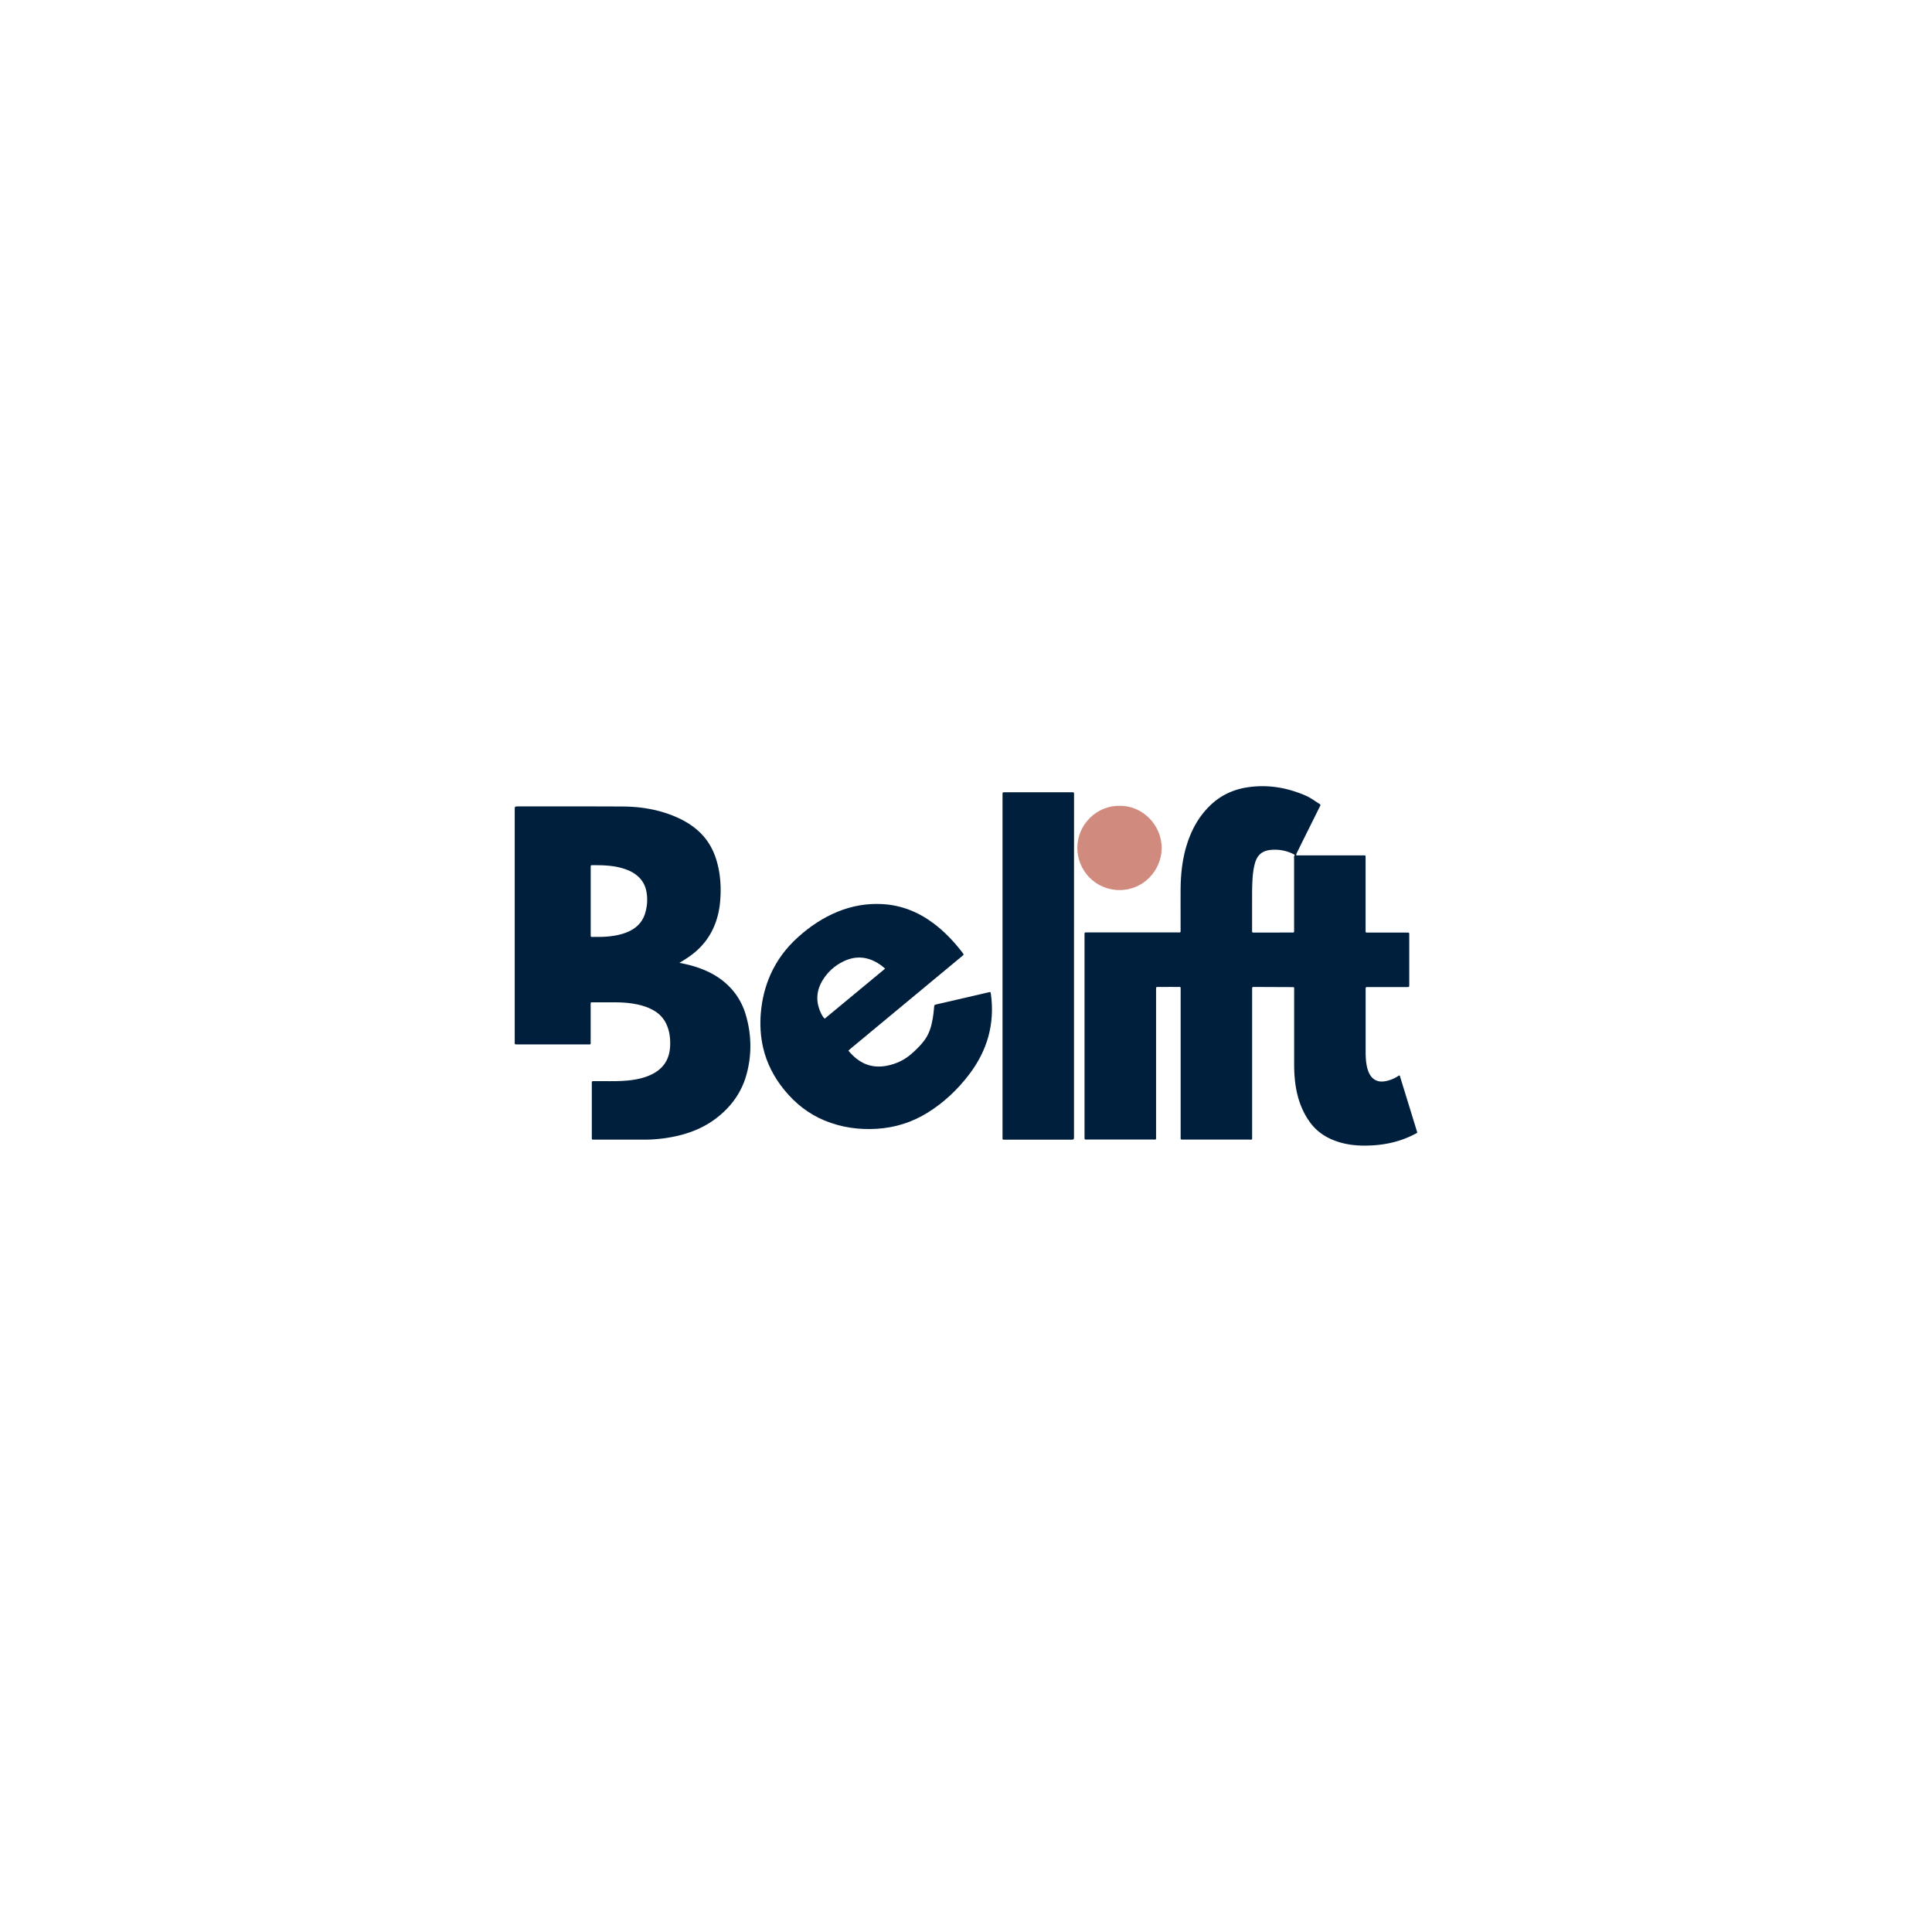
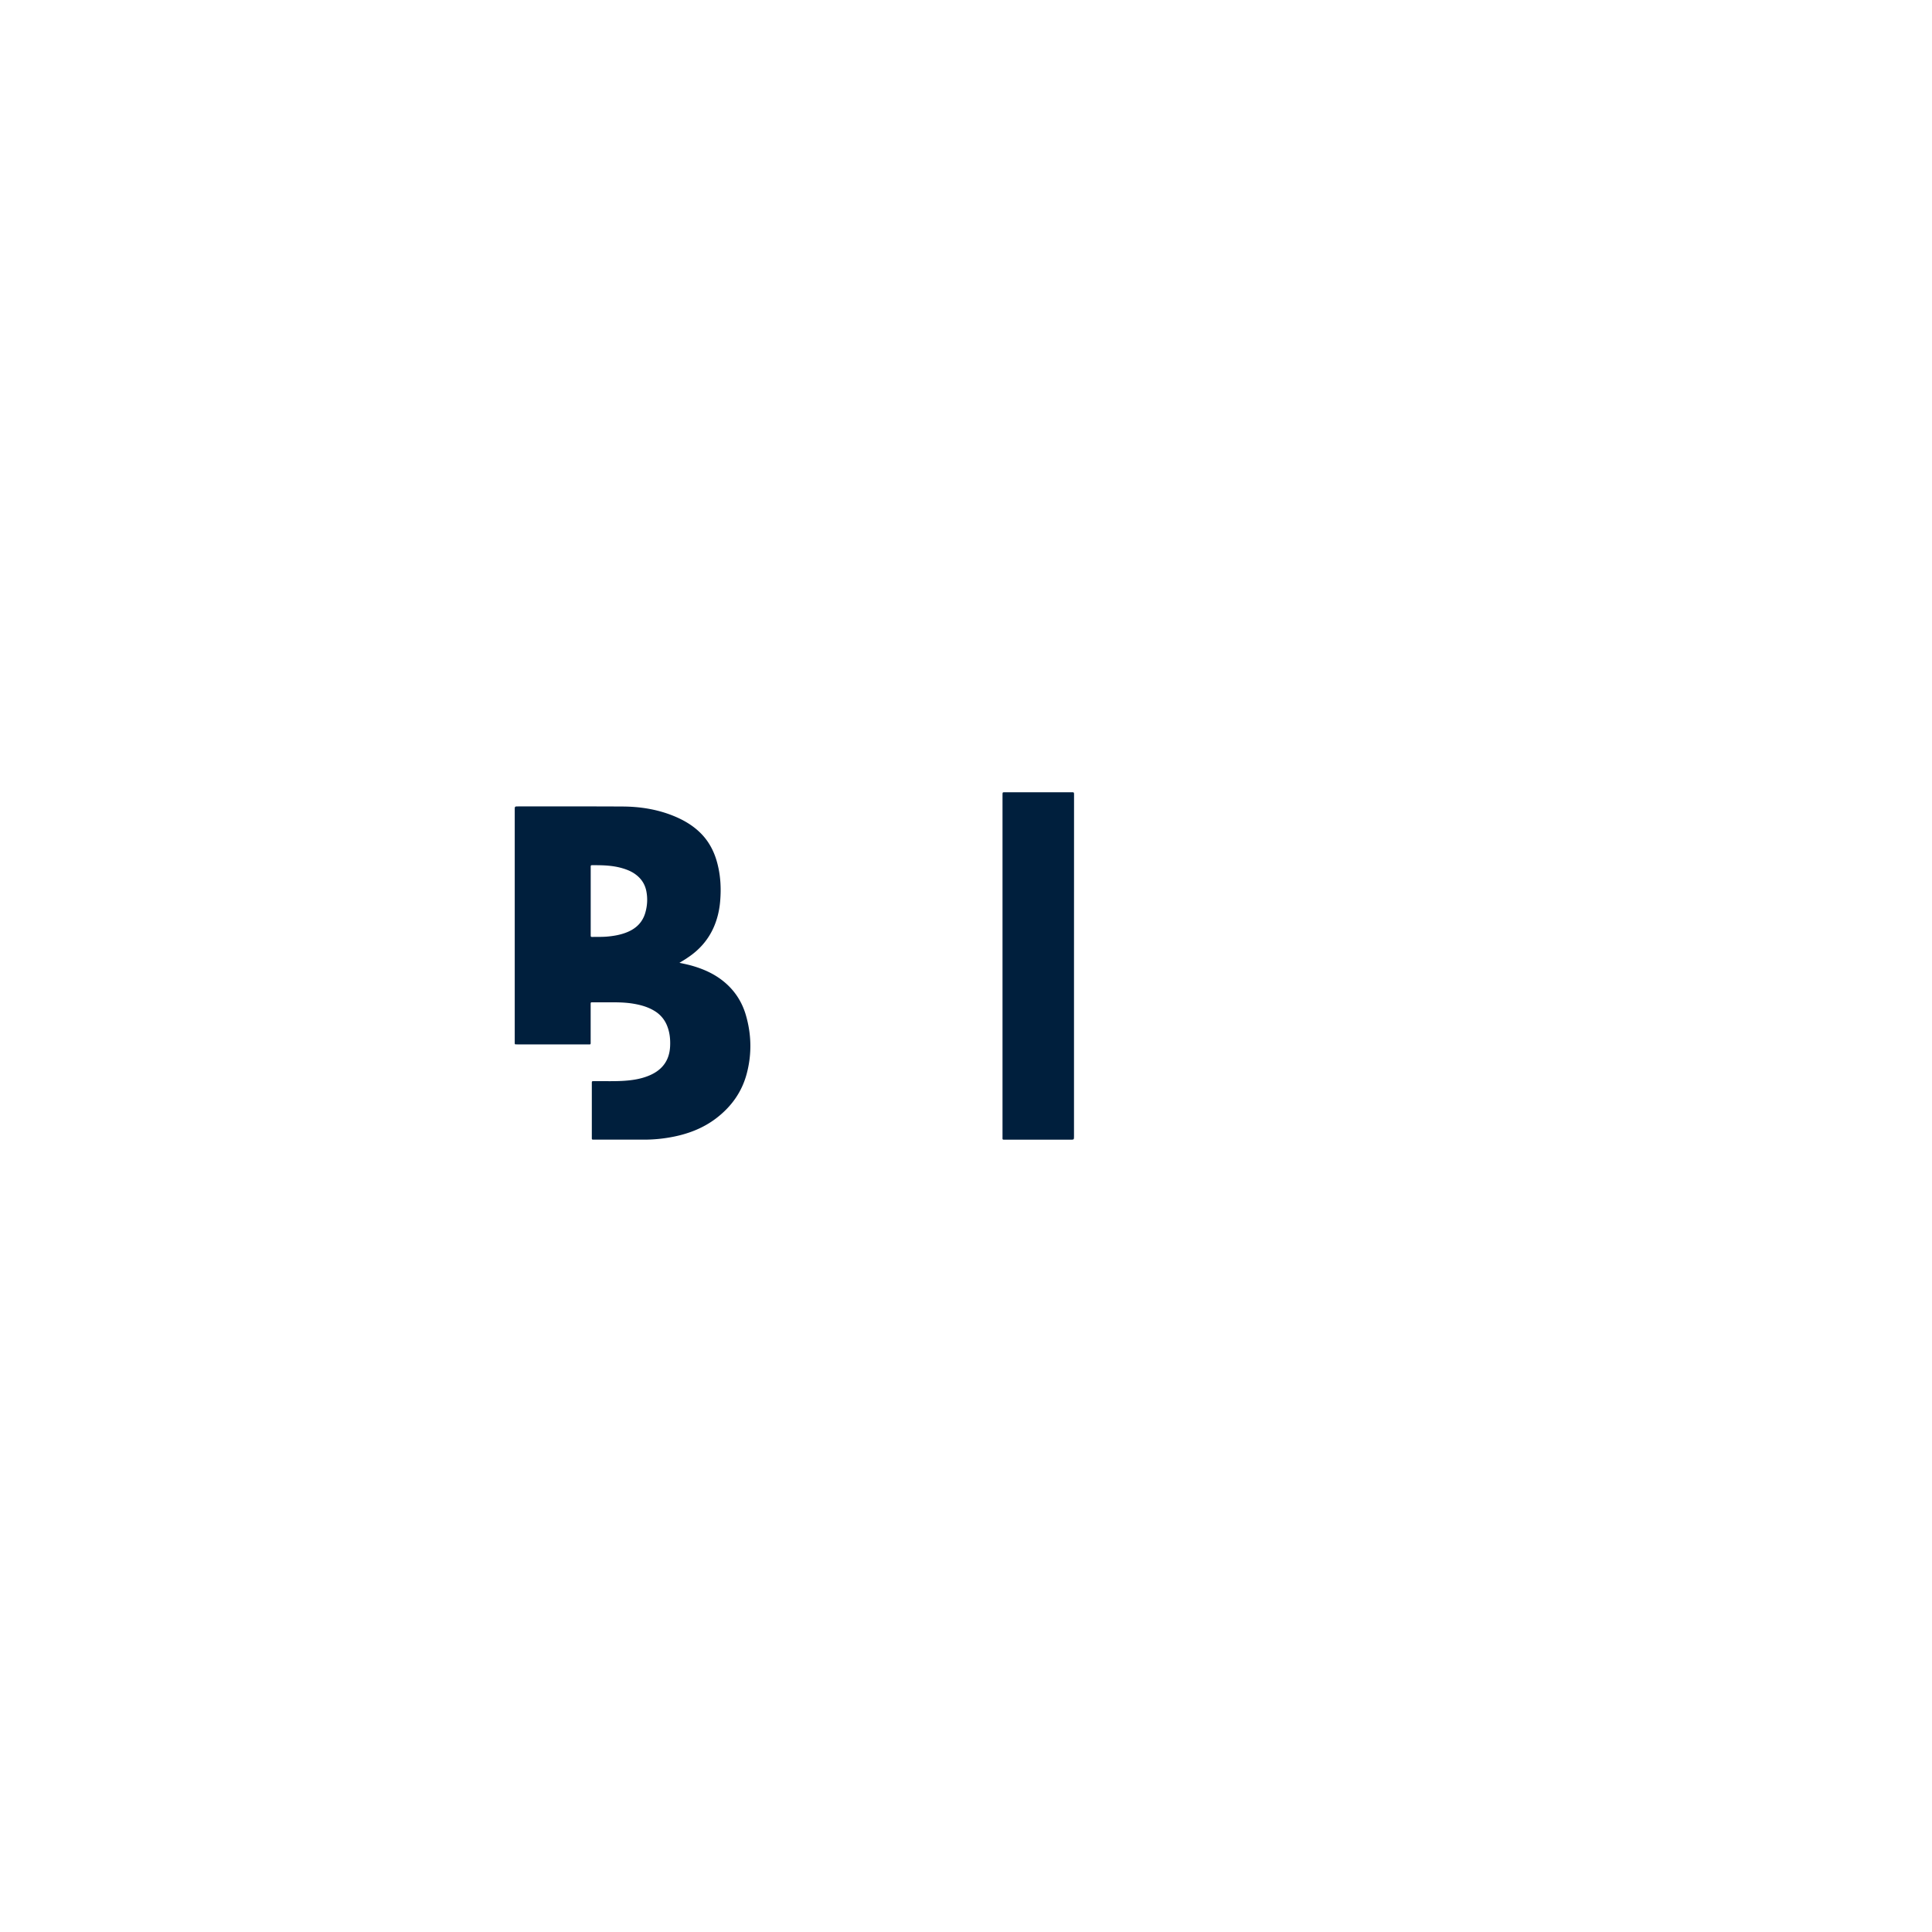
<svg xmlns="http://www.w3.org/2000/svg" data-bbox="106.569 162.771 186.85 74.415" viewBox="0 0 400 400" data-type="color">
  <g>
-     <path d="M268.38 177.1H282c.14 0 .28.01.42 0 .23-.02.33.07.31.3-.01.16 0 .32 0 .48v14.55c0 .7-.06.65.63.65H291c.14 0 .28.01.42 0 .24-.02.38.06.35.33-.01.1 0 .2 0 .3v10.2c-.01.44-.01.44-.47.45h-8.11c-.44.01-.45.01-.45.48v12.94c0 1.11.06 2.23.33 3.31.13.5.3.99.57 1.43.69 1.14 1.78 1.59 3.18 1.33.97-.18 1.86-.54 2.69-1.09.06-.04.13-.07.19-.11.19.09.17.28.22.42 1.13 3.66 2.26 7.32 3.38 10.98.16.52.24.42-.3.71-2.84 1.5-5.88 2.24-9.08 2.39-2.02.1-4.01.01-5.98-.49-2.67-.69-4.99-1.97-6.66-4.22-1.36-1.84-2.24-3.92-2.75-6.16-.44-1.95-.59-3.93-.59-5.92v-15.33c0-.75.1-.65-.67-.66l-7.28-.03c-.12 0-.24.01-.36 0-.27-.02-.42.06-.39.36.01.16 0 .32 0 .48v30.06c0 .81.11.7-.69.7h-13.66c-.45-.01-.45-.01-.45-.46v-30.37c0-.91.11-.77-.8-.77-1.27-.01-2.55 0-3.82 0-.46 0-.46.01-.47.46v30.42c0 .83.09.71-.74.71h-13.42c-.7 0-.65.07-.65-.63v-41.58c0-.74-.07-.67.67-.67h18.55c.73 0 .67.1.67-.67 0-2.72-.01-5.45 0-8.17.02-3.01.31-5.99 1.16-8.89.94-3.2 2.44-6.08 4.84-8.44 2.16-2.14 4.77-3.39 7.76-3.86 4.2-.66 8.23.02 12.11 1.69 1.05.45 1.95 1.15 2.91 1.74.3.19.13.37.04.55-.89 1.8-1.78 3.59-2.68 5.39-.67 1.35-1.34 2.7-2.01 4.06-.07.2-.21.36-.18.65zm-9.15 9.97v5.72c-.01.19.07.3.28.29.14-.01.28 0 .42 0 2.44 0 4.89-.01 7.33-.01.74 0 .67.09.67-.66v-14.66c0-.16-.06-.36.01-.47.23-.34-.04-.39-.23-.49a8.57 8.57 0 0 0-4.45-.84c-1.08.08-2.07.4-2.76 1.32-.34.45-.54.97-.69 1.5-.31 1.13-.44 2.3-.5 3.47-.1 1.62-.07 3.22-.08 4.83z" fill="#001f3d" data-color="1" />
    <path d="M140.67 199.34c1.06.22 1.99.42 2.89.69 2.25.67 4.35 1.63 6.19 3.11 2.29 1.84 3.84 4.19 4.66 6.98 1.18 4.03 1.27 8.11.19 12.18-1.01 3.81-3.2 6.84-6.31 9.22-2.61 1.99-5.58 3.16-8.78 3.81-2.07.42-4.16.63-6.28.62h-10.44c-.17.01-.26-.07-.26-.24v-11.22c0-.72-.05-.64.63-.65 2.01-.02 4.02.06 6.02-.07 1.69-.11 3.36-.36 4.95-.98 2.83-1.09 4.47-3.09 4.61-6.18.07-1.46-.08-2.9-.64-4.27a6.234 6.234 0 0 0-2.53-3c-1.43-.89-3.01-1.31-4.65-1.57-1.3-.2-2.61-.25-3.92-.25h-4.06c-.7 0-.65-.09-.65.62v7.34c0 .9.09.75-.76.75h-14.38c-.62-.01-.58.08-.58-.57V167.7c0-.74 0-.74.71-.74 7.22 0 14.44-.02 21.65.02 3.56.02 7.05.56 10.38 1.89 2.03.81 3.91 1.87 5.5 3.38 1.94 1.83 3.11 4.1 3.75 6.66.63 2.49.76 5.02.55 7.58-.15 1.87-.56 3.68-1.31 5.42-1.16 2.67-3 4.75-5.41 6.35-.51.36-1.06.68-1.72 1.08zm-18.37-12.77v6.98c0 .42.01.44.42.43.95-.01 1.91.01 2.86-.06 1.45-.12 2.87-.36 4.23-.91 1.9-.77 3.23-2.06 3.8-4.06.42-1.47.5-2.98.2-4.48-.28-1.38-.99-2.49-2.11-3.35-.86-.67-1.85-1.07-2.88-1.37-1.93-.56-3.91-.63-5.9-.62-.67 0-.62-.06-.62.6v6.84z" fill="#001f3d" data-color="1" />
-     <path d="M175.65 217.52c2.11 2.57 4.69 3.78 8.01 3.12 1.92-.38 3.61-1.19 5.08-2.48.96-.84 1.86-1.73 2.63-2.75 1.01-1.34 1.46-2.89 1.74-4.51.13-.76.22-1.53.28-2.31.04-.54.05-.54.56-.66 2.8-.65 5.61-1.29 8.41-1.94.75-.17 1.51-.35 2.26-.53.48-.11.48-.11.54.38.83 6.13-.74 11.62-4.44 16.52-2.42 3.2-5.3 5.92-8.72 8.04-3.18 1.96-6.66 3.06-10.4 3.3-3.76.24-7.41-.27-10.91-1.72-3.32-1.38-6.05-3.55-8.31-6.32-2.13-2.61-3.65-5.53-4.4-8.82-.53-2.34-.66-4.71-.46-7.11.24-2.75.86-5.4 1.99-7.93 1.34-3.01 3.27-5.58 5.71-7.77 2.45-2.21 5.16-4.03 8.23-5.28 2.95-1.2 6.02-1.74 9.2-1.57 3.86.21 7.31 1.56 10.41 3.83 2.36 1.73 4.36 3.82 6.14 6.13.08.11.16.23.24.34.09.12.08.21-.04.3-.11.09-.21.18-.32.27-7.62 6.32-15.24 12.64-22.85 18.96-.18.16-.37.33-.58.51zm7.6-16.97c-.19-.17-.32-.29-.46-.4-.22-.17-.44-.35-.67-.5-2.39-1.6-4.89-1.87-7.5-.6-1.77.86-3.21 2.14-4.25 3.81-1.32 2.11-1.53 4.35-.51 6.65.22.5.46 1 .88 1.4 4.17-3.45 8.31-6.89 12.51-10.36z" fill="#001f3d" data-color="1" />
    <path d="M222.36 200v35.24c0 .72 0 .72-.73.72h-13.42c-.74 0-.65.05-.65-.62v-70.85c.01-.45.01-.46.47-.46h13.9c.42 0 .43.01.44.42v.42c-.01 11.71-.01 23.42-.01 35.13z" fill="#001f3d" data-color="1" />
-     <path d="M231.83 166.84c4.63-.1 8.77 3.96 8.68 8.86-.08 4.51-3.76 8.62-8.78 8.58-5-.03-8.75-4.13-8.68-8.87.08-4.88 4.18-8.69 8.78-8.57z" fill="#d08b7e" data-color="2" />
  </g>
</svg>